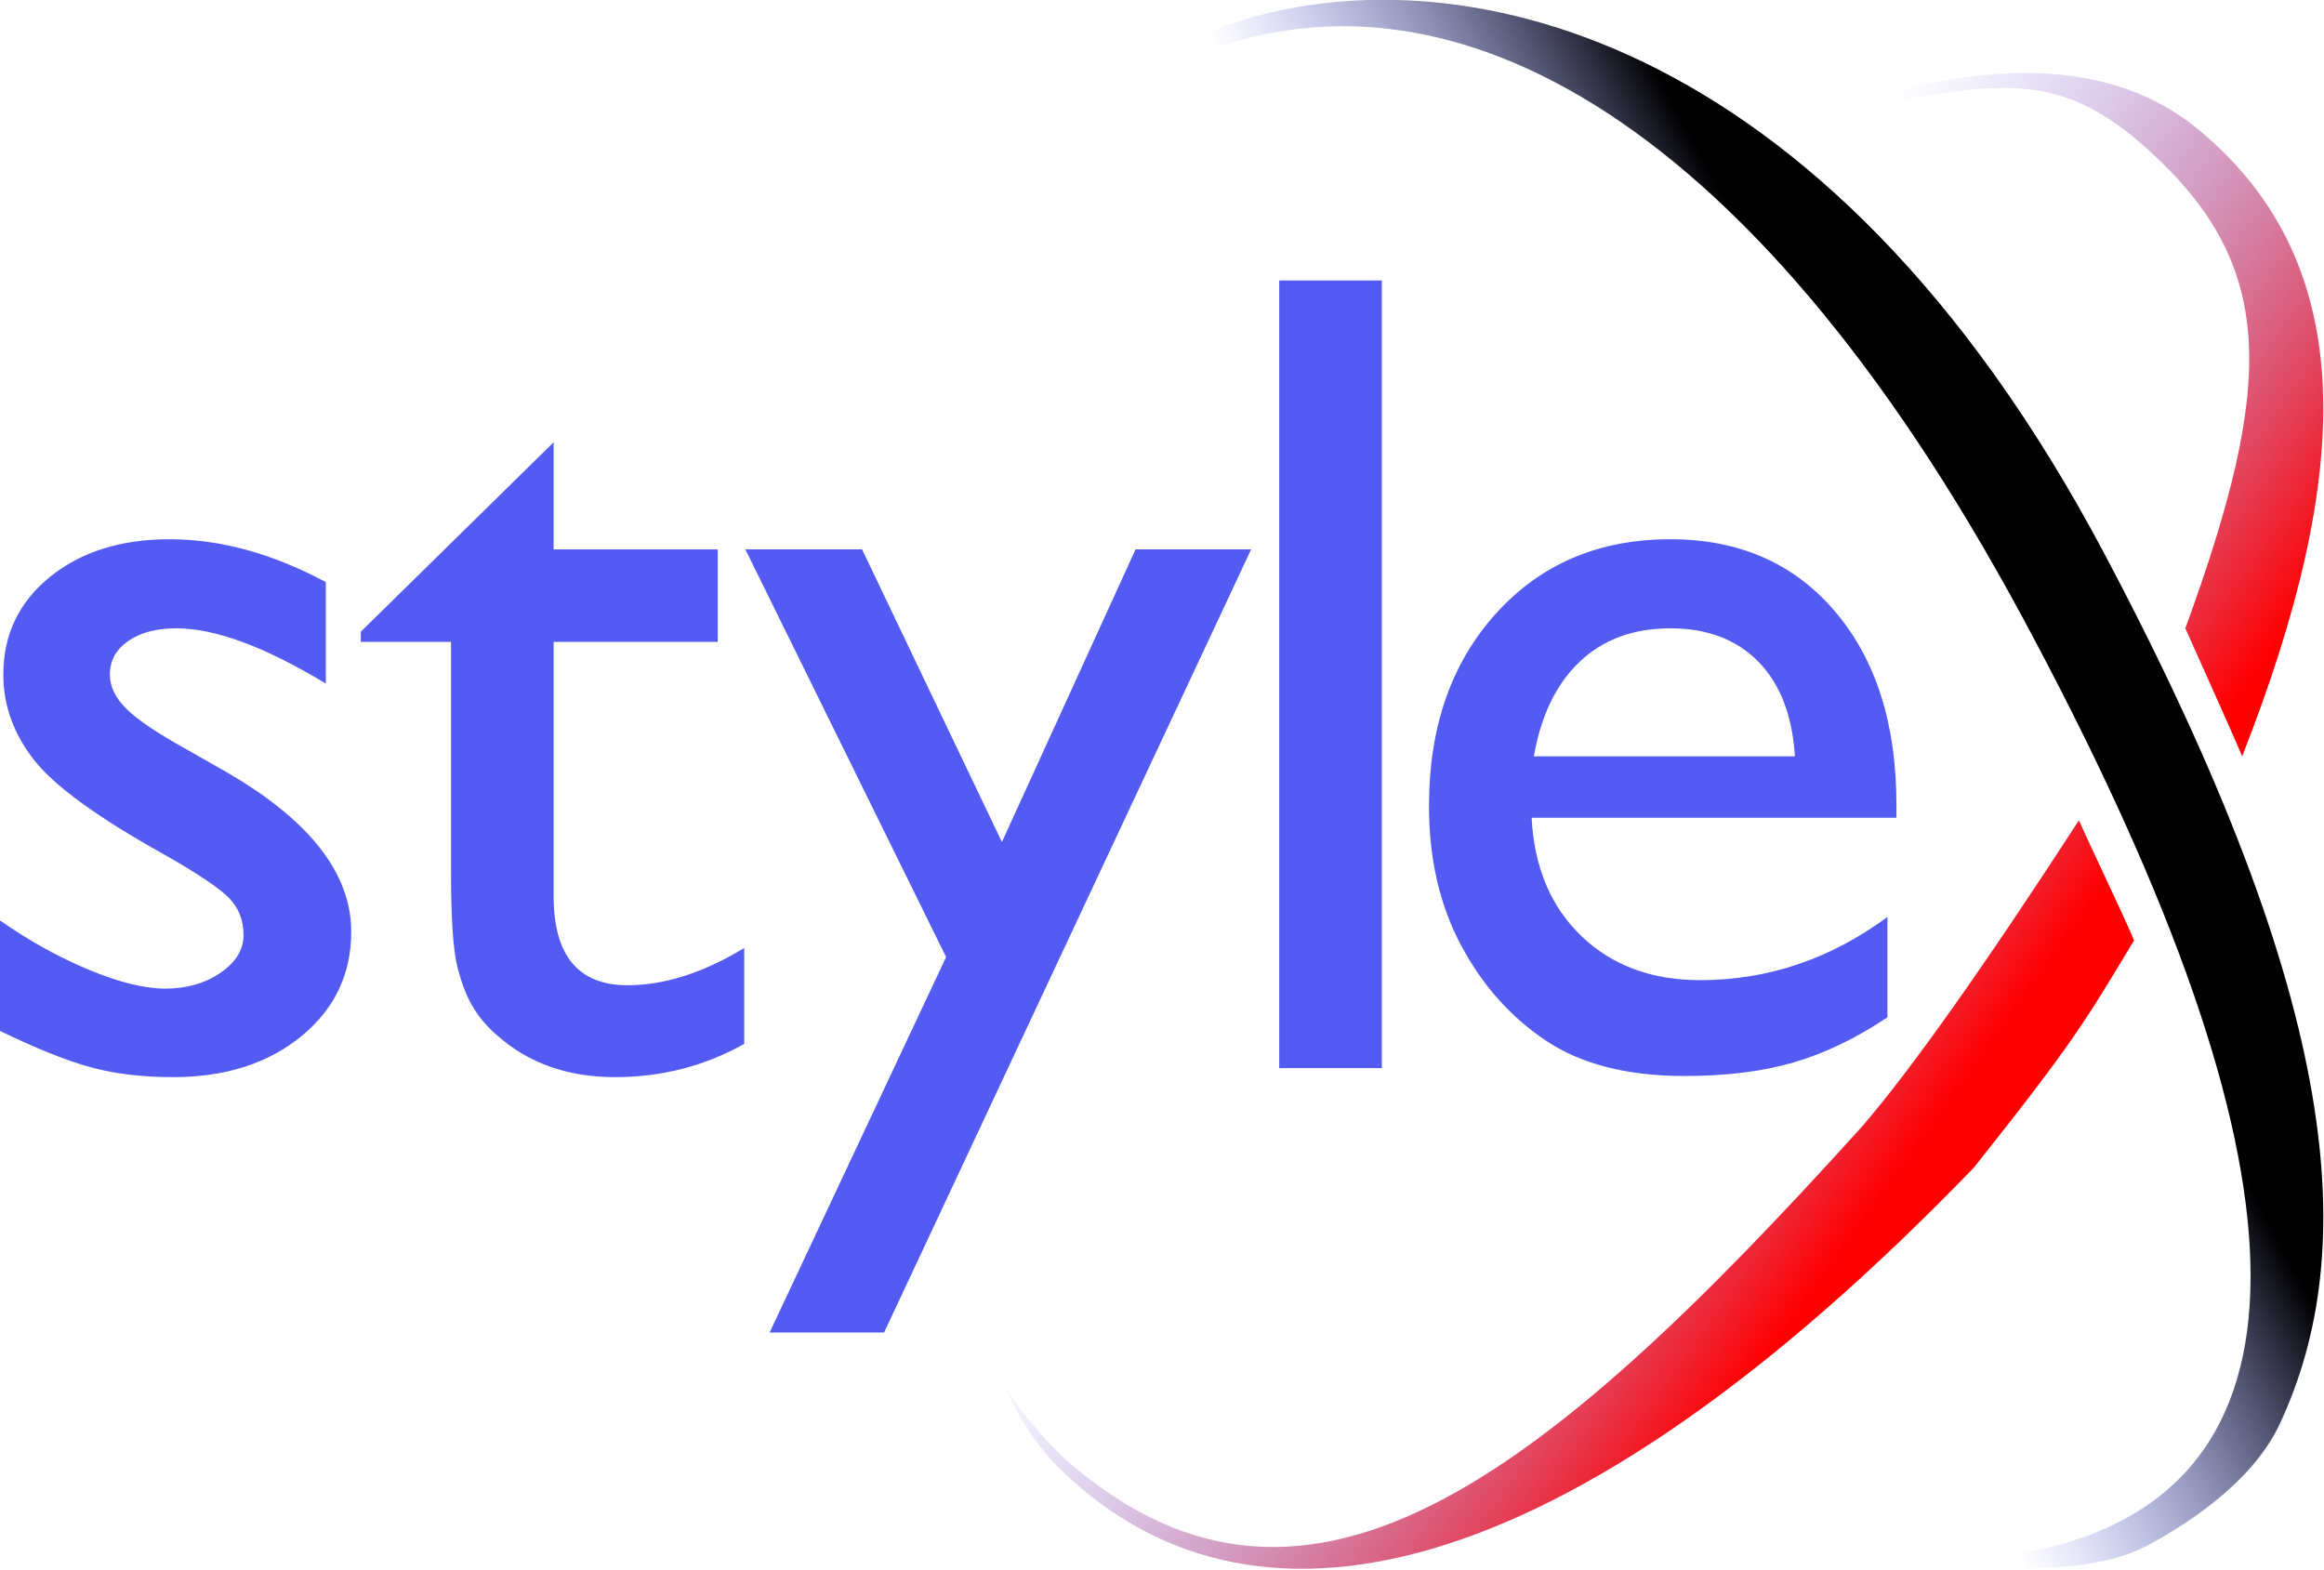
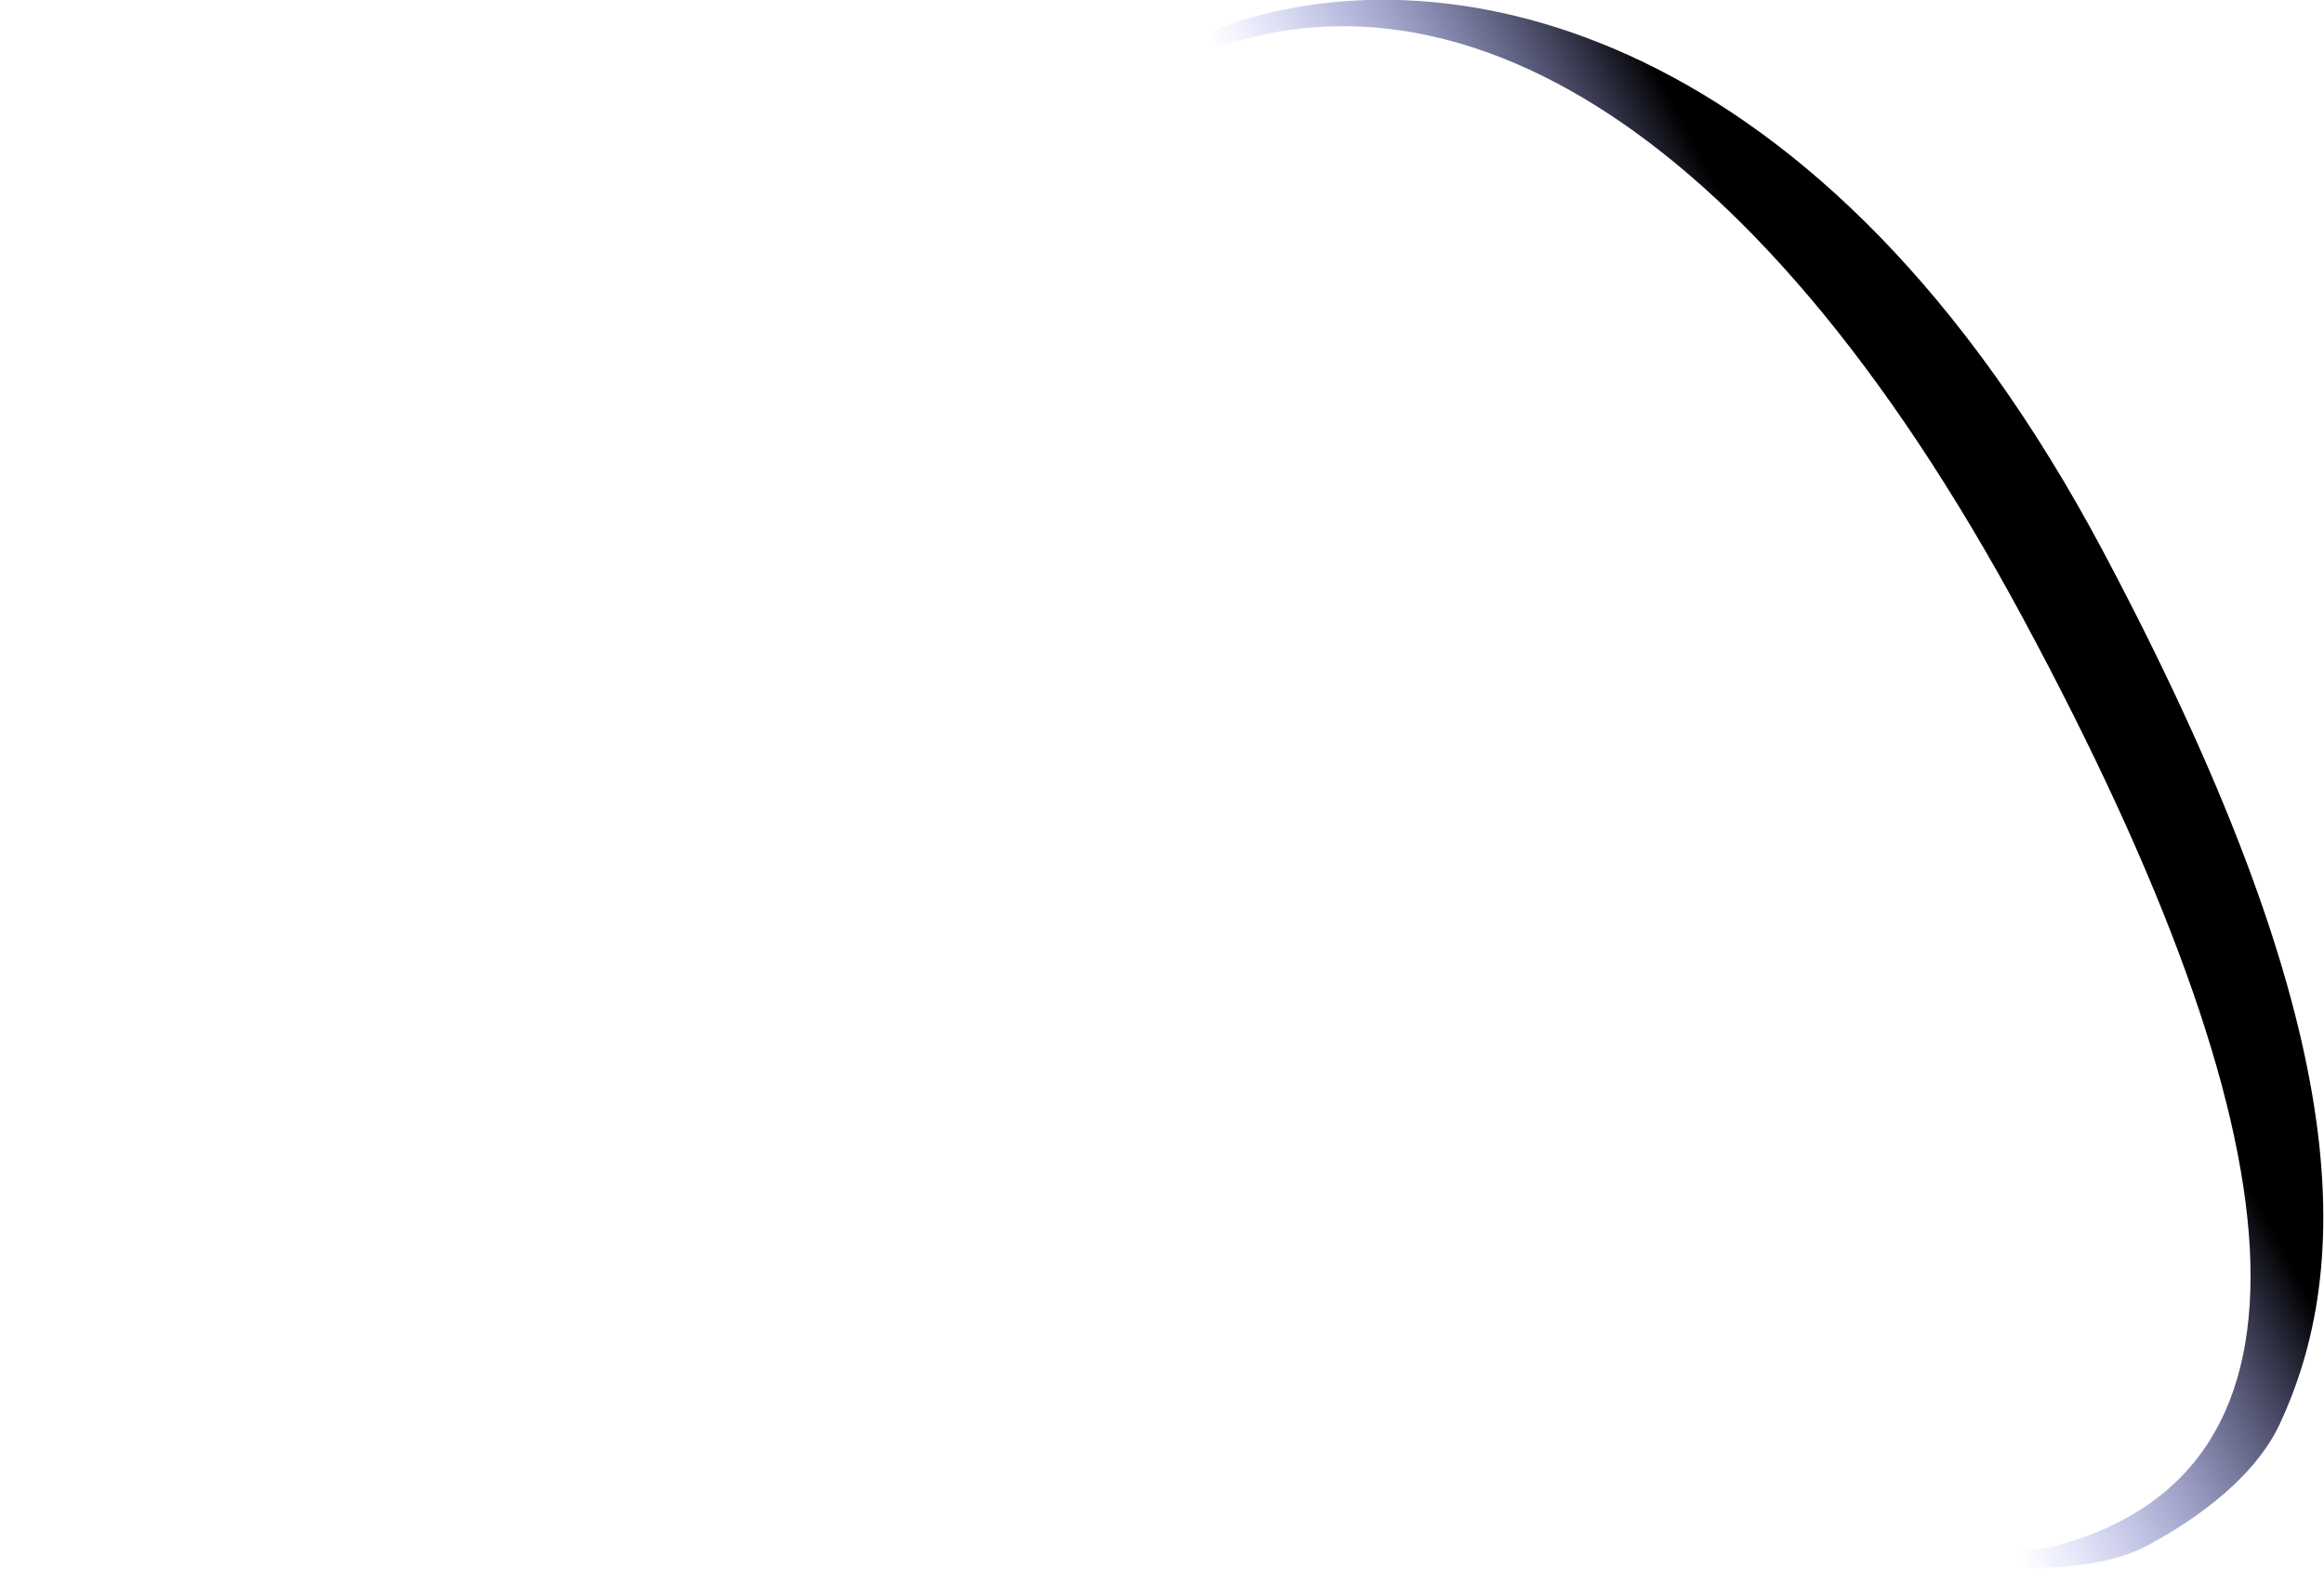
<svg xmlns="http://www.w3.org/2000/svg" viewBox="0 0 644 435" width="644" height="435">
  <defs>
    <linearGradient id="logo-small-a" x1="40.855%" x2="74.131%" y1="31.719%" y2="59.893%">
      <stop offset="0%" stop-color="#535bf2" stop-opacity="0" />
      <stop offset="100%" stop-color="#f00" />
    </linearGradient>
    <linearGradient id="logo-small-b" x1="42.121%" x2="65.327%" y1="56.078%" y2="39.384%">
      <stop offset="0%" stop-color="#535bf2" stop-opacity="0" />
      <stop offset="100%" stop-color="black" />
    </linearGradient>
  </defs>
-   <path d="M298.101 227.366c2.391 5.6 13.07 27.839 15.264 33.295-13.355 22.14-16.488 27.885-44.407 62.98C155.339 441.287 67.678 460.298 13.96 405.337 8.712 399.73 4.058 392.44 0 383.467c1.143 2.058 2.653 4.326 4.53 6.804l.679.883c.115.149.232.298.35.448l.724.91.754.926.785.944.815.961.846.979.876.996.906 1.013.938 1.031.48.522.983 1.057.503.535 1.028 1.083.526.548c66.356 60.072 132.546 8.534 222.416-91.044 13.566-15.775 33.553-44.007 59.962-84.697Zm34.703-190.061c42.053 36.145 42.053 92.233 10.507 172.34-2.417-5.89-13.066-29.436-15.736-35.468 24.834-68.036 25.41-100.38-10.306-132.635-20.547-18.555-35.138-19.319-62.918-14.8l-1.819.303c-.304.051-.609.104-.914.157l-1.84.328-1.854.342-.933.177-21.905 4.338v-.04l.483-.176c43.96-16.015 81.711-17.295 107.235 5.134Z" fill="url(#logo-small-a)" transform="translate(278 -.052)" />
  <path d="M305.062 153.35c66.669 125.717 70.877 193.743 48.67 241.331-8 17.148-27.95 28.999-36.532 33.608-21.54 11.568-66.138 5.808-106.006-5.873l-5.976-2.544c20.033 6.443 63.57 14.86 87.042 8.417 77.085-21.16 67.914-112.798-9.564-256.715C205.218 27.657 120.448-11.821 53.627 15.314c-6.416 2.605-12.01 6.165-16.822 10.575l.515-.549 1.033-1.084.517-.534 1.038-1.054c7.453-7.476 15.18-13.311 23.143-15.997 60.427-20.382 164.163-.12 242.011 146.679Z" fill="url(#logo-small-b)" transform="translate(278 -.052)" />
-   <path d="M-.016 285.688v-30.625c8.021 5.625 16.224 10.182 24.61 13.671 8.385 3.49 15.442 5.235 21.172 5.235 5.937 0 11.041-1.459 15.312-4.375 4.271-2.917 6.406-6.406 6.406-10.469 0-4.167-1.38-7.63-4.14-10.39-2.76-2.761-8.724-6.745-17.89-11.954-18.334-10.208-30.34-18.932-36.017-26.172C3.76 203.37.922 195.48.922 186.937c0-11.041 4.297-20.052 12.89-27.03 8.594-6.98 19.662-10.47 33.204-10.47 14.062 0 28.49 3.959 43.28 11.875v28.125c-16.874-10.208-30.676-15.312-41.405-15.312-5.521 0-9.974 1.172-13.36 3.516-3.385 2.343-5.078 5.442-5.078 9.297 0 3.333 1.537 6.51 4.61 9.53 3.072 3.022 8.463 6.667 16.171 10.938l10.157 5.781c23.958 13.542 35.937 28.542 35.937 45 0 11.771-4.61 21.433-13.828 28.985-9.219 7.552-21.068 11.328-35.547 11.328-8.542 0-16.146-.911-22.812-2.734-6.667-1.823-15.052-5.183-25.157-10.079ZM99.984 175.063l53.438-52.5v29.687h45.469v25.625h-45.47v70.469c0 16.458 6.824 24.687 20.47 24.687 10.208 0 20.99-3.437 32.343-10.312v26.562c-10.937 6.146-22.864 9.219-35.78 9.219-13.022 0-23.855-3.802-32.5-11.406-2.71-2.292-4.949-4.87-6.72-7.735-1.77-2.864-3.255-6.614-4.453-11.25-1.198-4.635-1.797-13.463-1.797-26.484v-63.75h-25v-2.813ZM314.672 152.25h32.031L244.984 369.282h-31.719l48.907-104.063-55.625-112.97h32.343l38.75 81.095zM354.484 77.719h28.438v218.28h-28.438zM525.516 226.625H424.422c.729 13.75 5.338 24.688 13.828 32.813 8.49 8.125 19.453 12.187 32.89 12.187 18.75 0 36.042-5.833 51.876-17.5v27.813c-8.75 5.833-17.422 10-26.016 12.5-8.594 2.5-18.672 3.75-30.234 3.75-15.834 0-28.646-3.282-38.438-9.844-9.792-6.563-17.63-15.39-23.515-26.485-5.886-11.093-8.829-23.932-8.829-38.515 0-21.875 6.198-39.662 18.594-53.36s28.49-20.547 48.281-20.547c19.063 0 34.271 6.667 45.625 20 11.355 13.334 17.032 31.198 17.032 53.594v3.594Zm-100.47-17.031h72.345c-.73-11.354-4.115-20.104-10.157-26.25-6.041-6.146-14.166-9.219-24.375-9.219-10.208 0-18.567 3.073-25.078 9.219-6.51 6.146-10.755 14.896-12.734 26.25Z" fill="#535bf2" />
</svg>